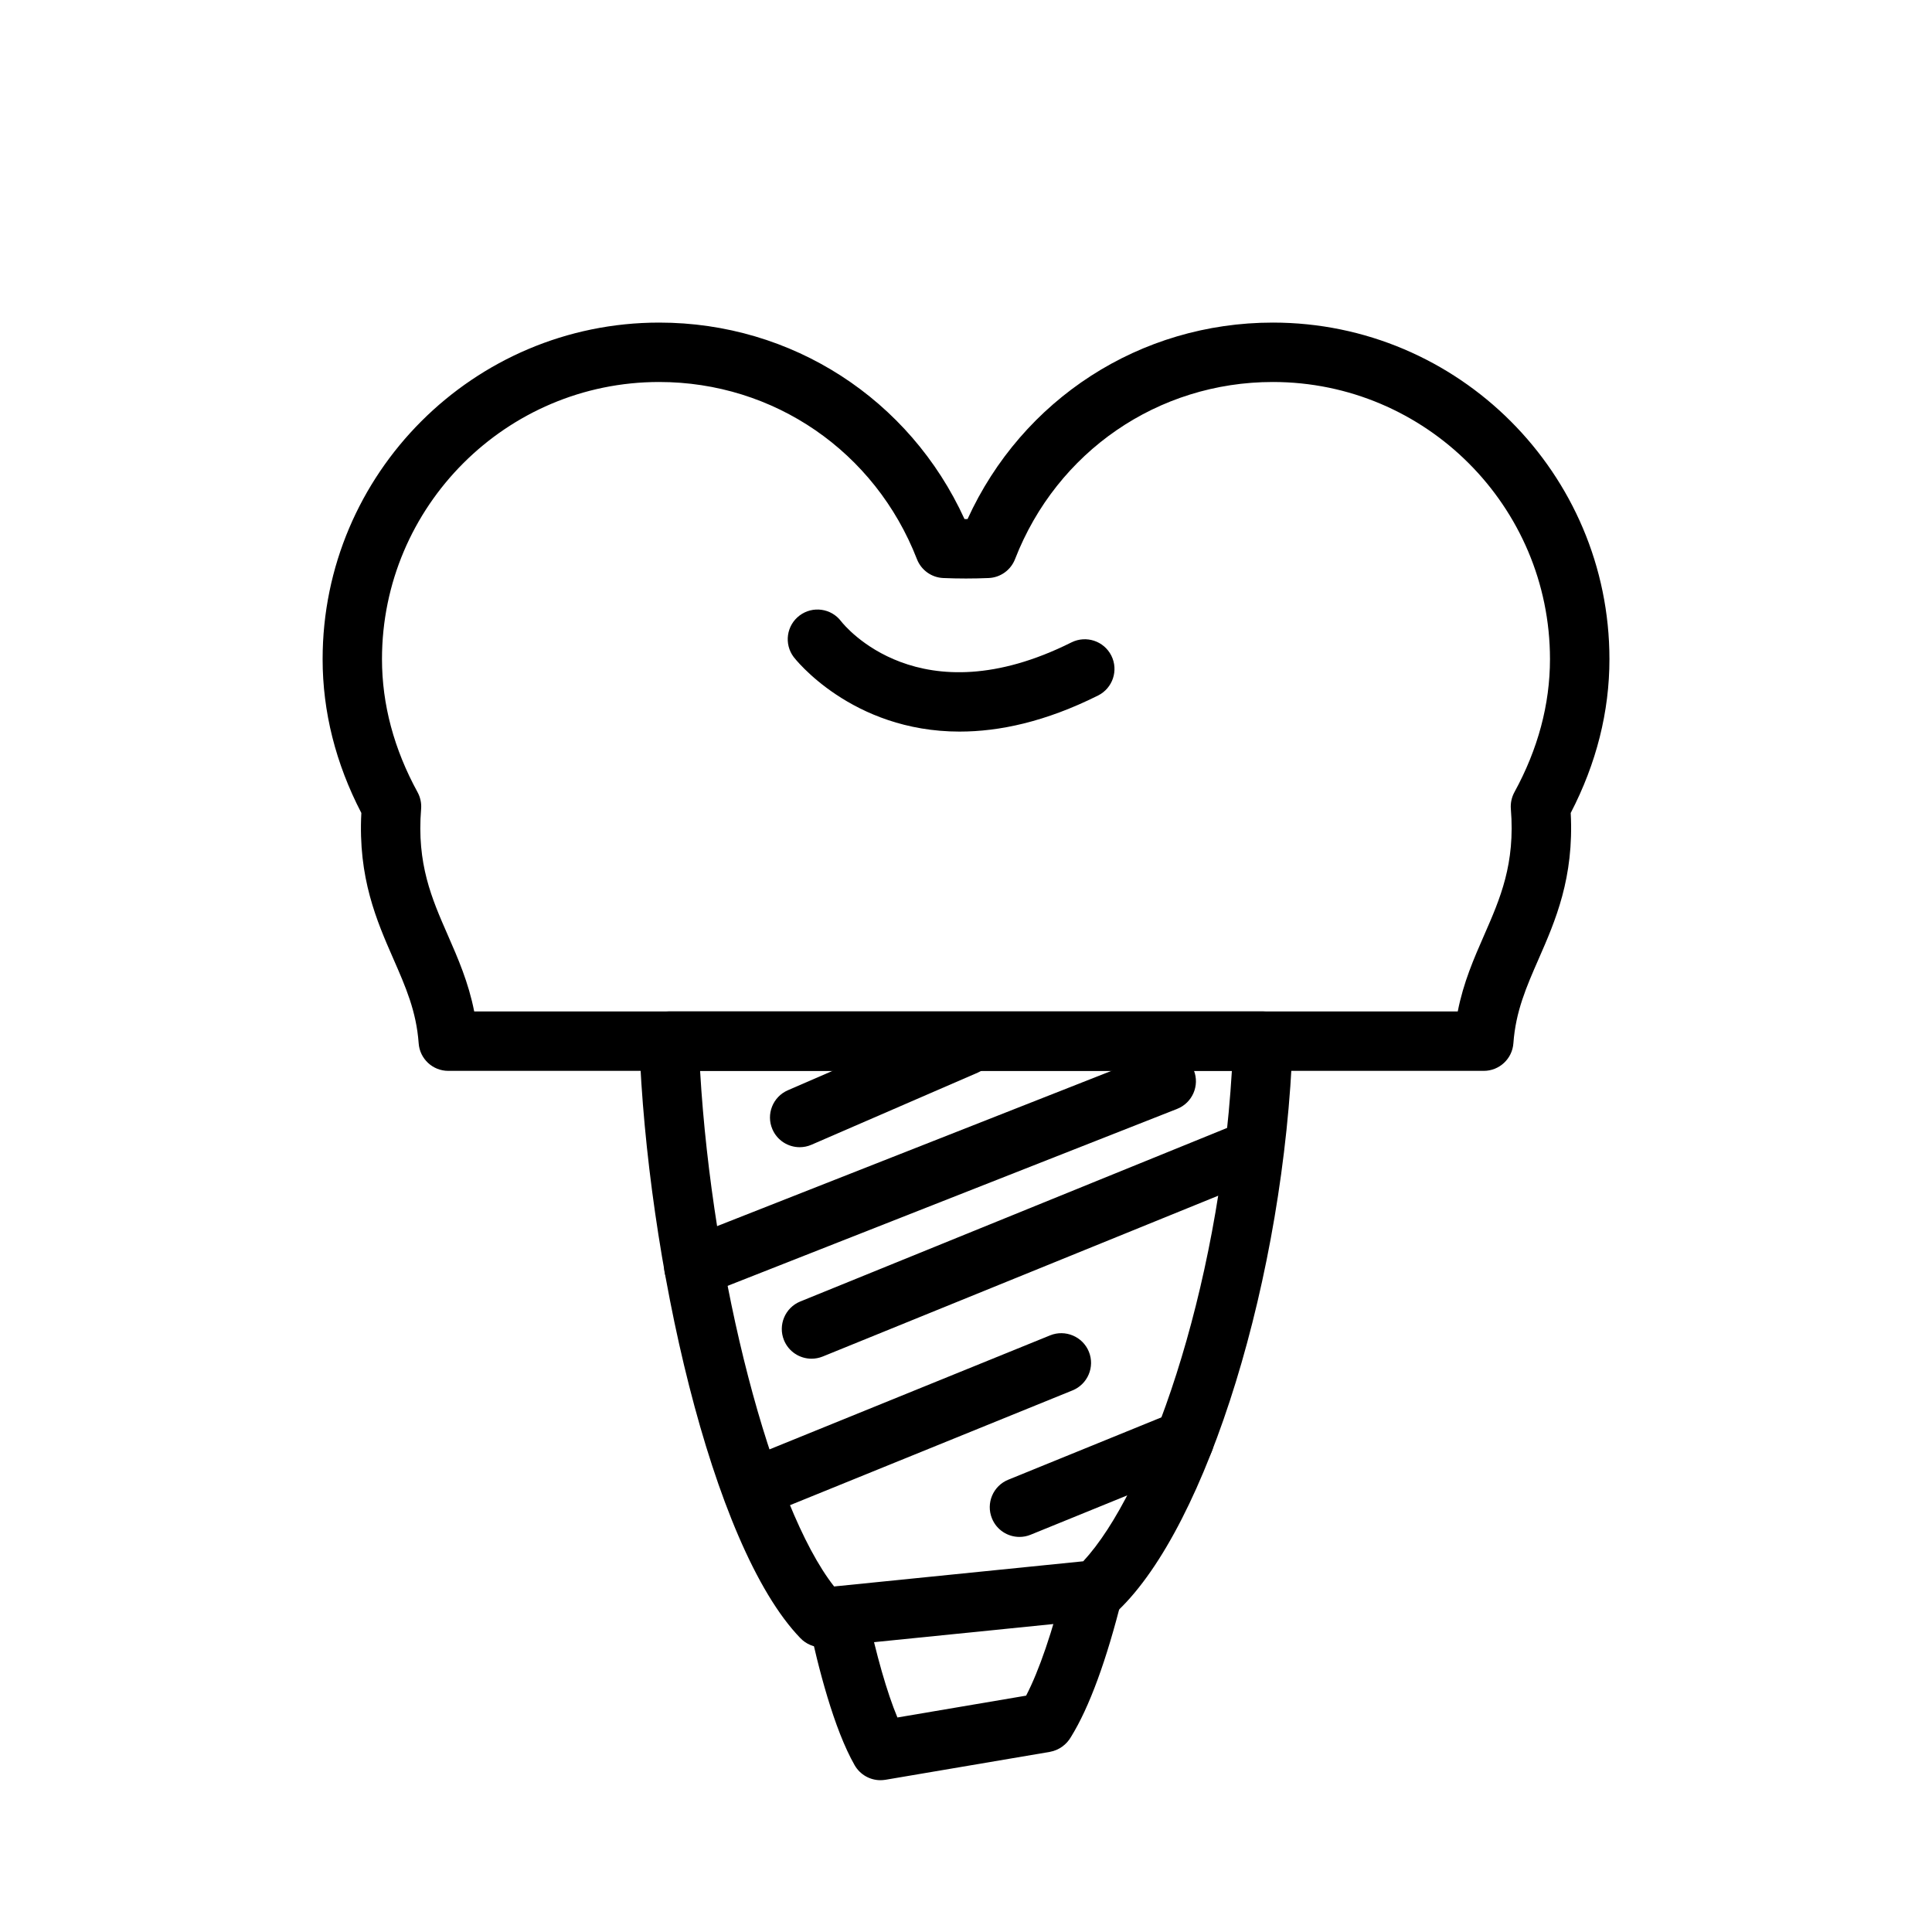
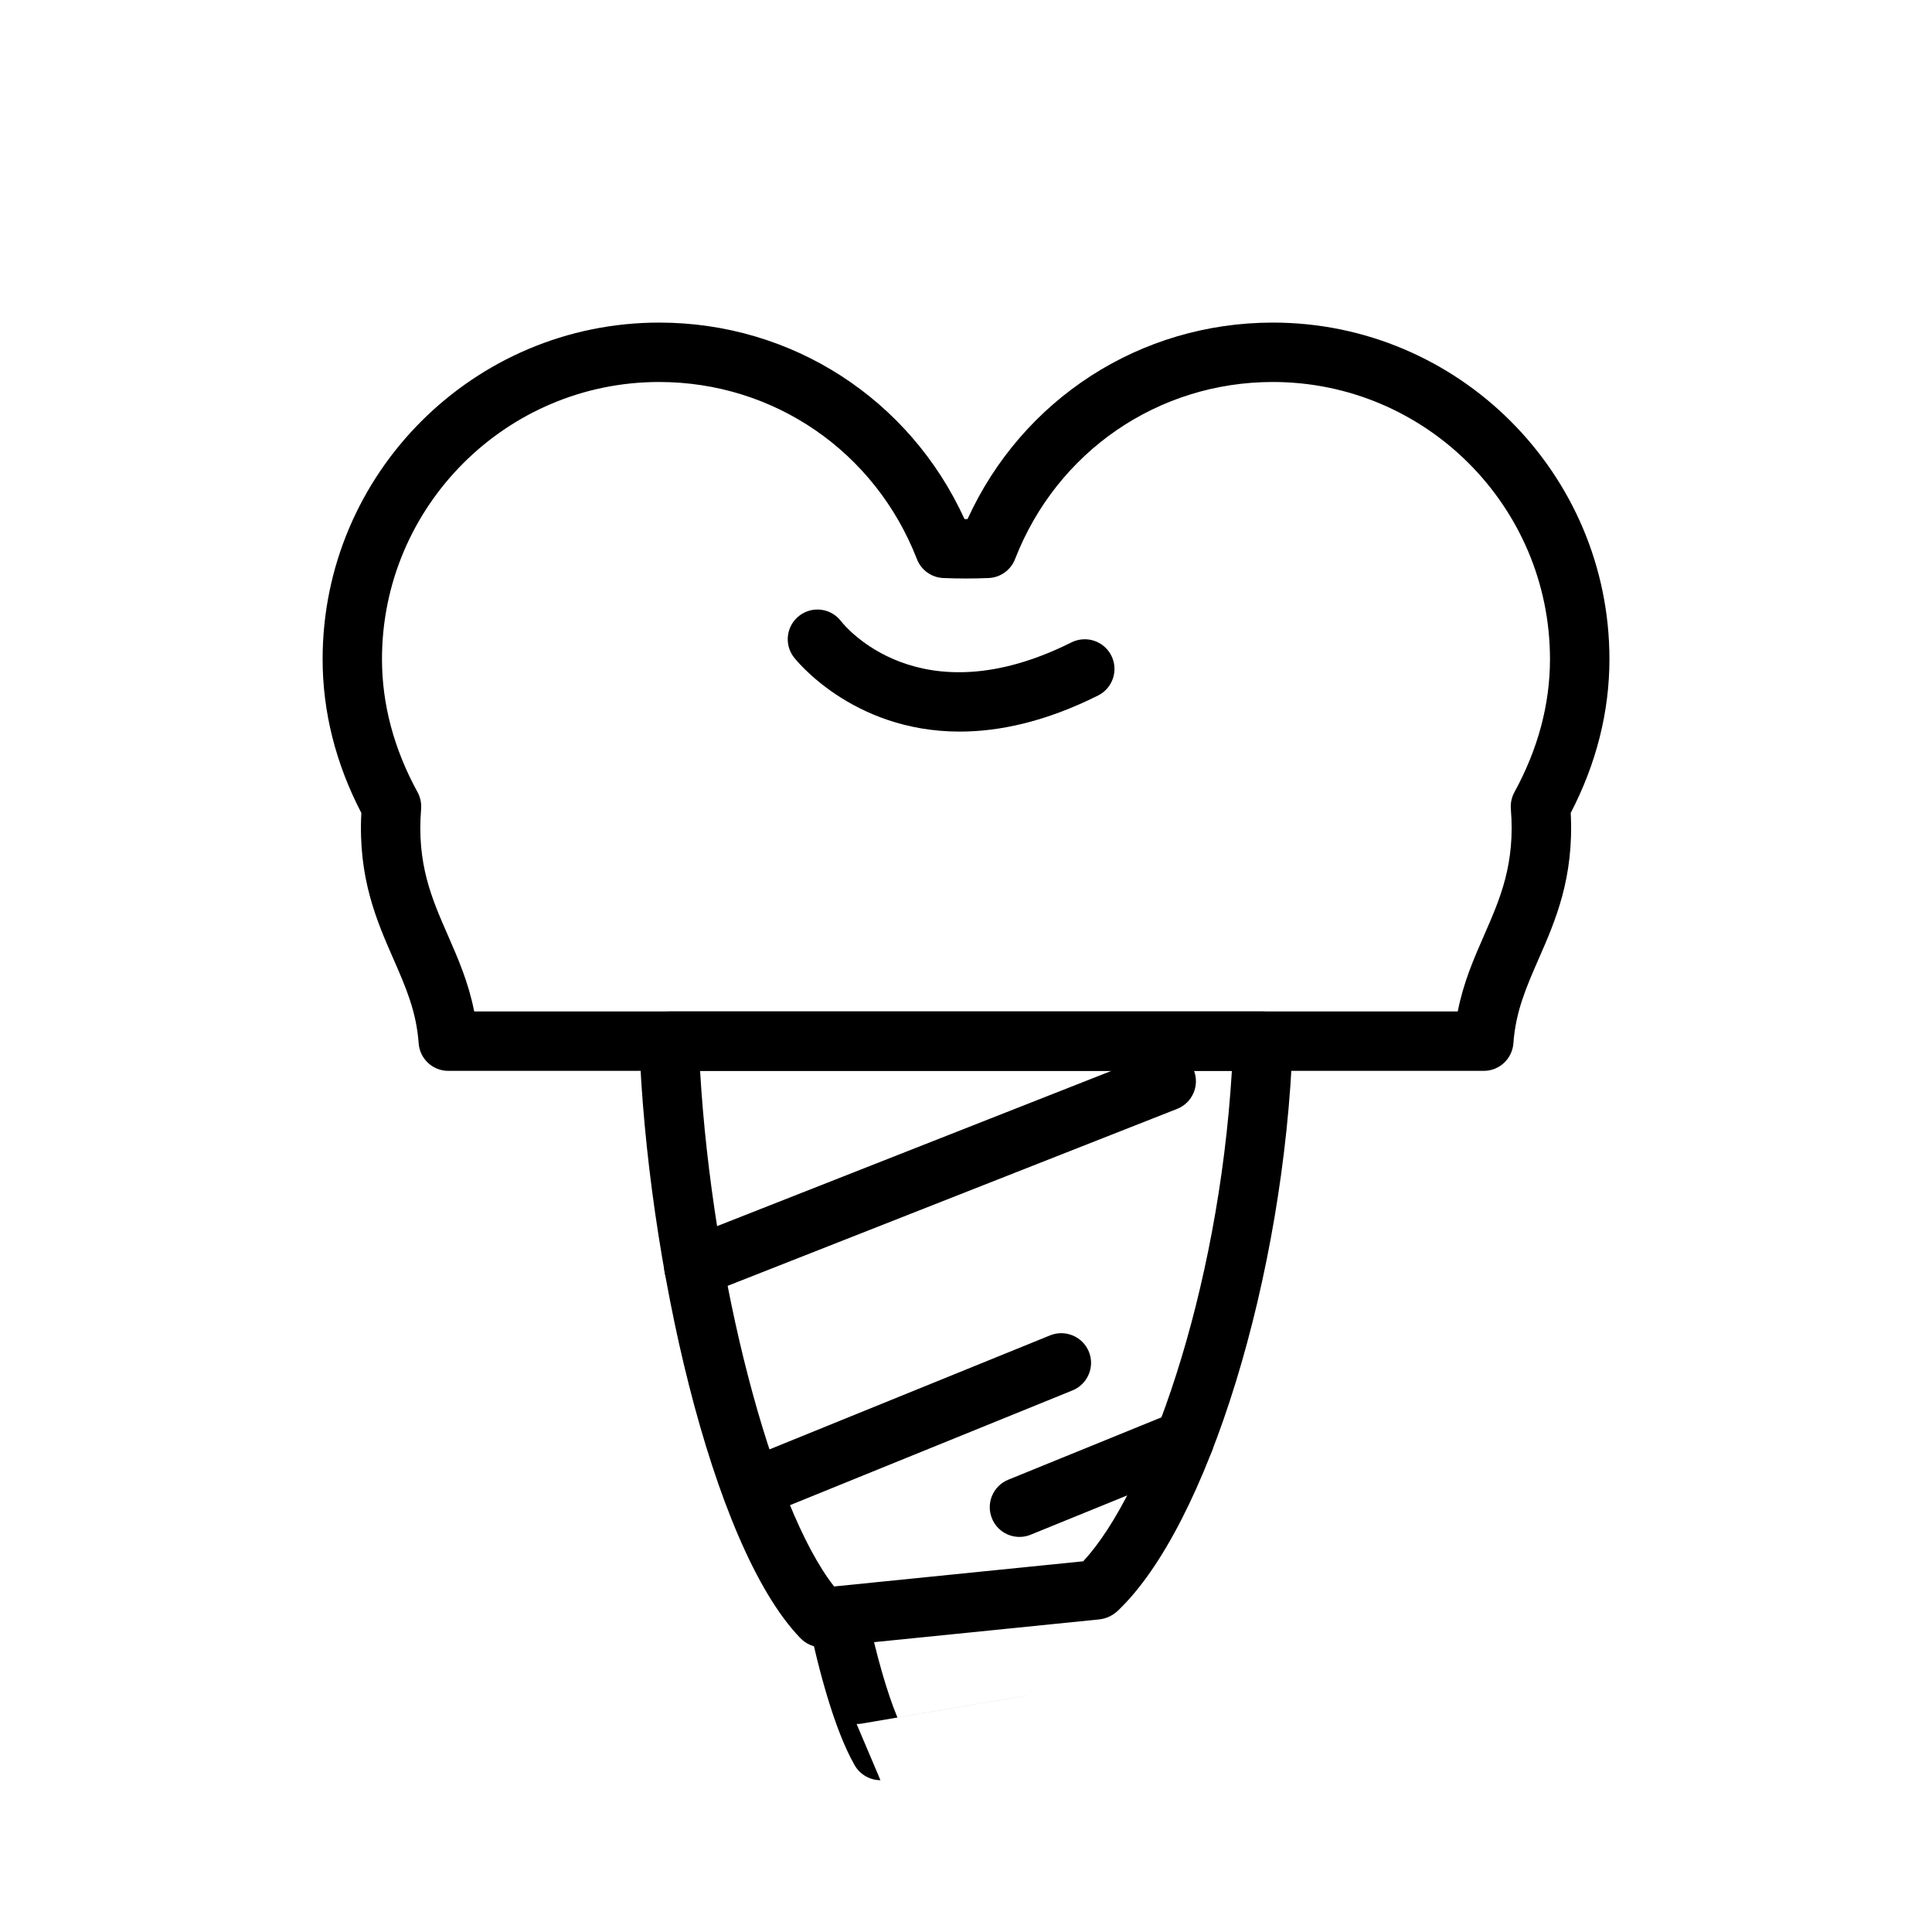
<svg xmlns="http://www.w3.org/2000/svg" fill="#000000" width="800px" height="800px" version="1.1" viewBox="144 144 512 512">
  <g>
    <path d="m537.21 427.79h-274.41c-4.129 0-7.559-3.191-7.848-7.312-0.613-8.48-3.438-14.914-6.703-22.371-4.414-10.078-9.395-21.449-8.488-38.66-6.812-13.137-10.262-26.836-10.262-40.766 0-49.176 40.012-89.191 89.191-89.191 35.188 0 66.398 20.273 80.918 52.074h0.801c14.523-31.805 45.734-52.074 80.918-52.074 49.176 0 89.191 40.012 89.191 89.191 0 13.93-3.453 27.629-10.262 40.766 0.906 17.211-4.074 28.582-8.488 38.66-3.266 7.457-6.09 13.891-6.703 22.371-0.297 4.121-3.727 7.312-7.852 7.312zm-267.54-15.746h260.65c1.508-7.703 4.297-14.059 7.012-20.258 4.242-9.688 8.25-18.836 7.059-33.426-0.121-1.531 0.207-3.066 0.945-4.422 6.25-11.414 9.426-23.277 9.426-35.262 0-40.496-32.949-73.445-73.445-73.445-30.418 0-57.234 18.426-68.32 46.941-1.129 2.914-3.883 4.891-7.012 5.012-3.996 0.168-7.981 0.168-11.977 0-3.129-0.121-5.883-2.098-7.012-5.012-11.086-28.512-37.898-46.941-68.32-46.941-40.496 0-73.445 32.949-73.445 73.445 0 11.984 3.176 23.848 9.426 35.262 0.738 1.352 1.07 2.891 0.945 4.422-1.191 14.59 2.812 23.738 7.059 33.426 2.711 6.199 5.5 12.559 7.008 20.258z" />
    <path d="m361.79 580.55c-2.121 0-4.168-0.859-5.656-2.398-23.762-24.562-40.676-101.11-42.719-157.95-0.078-2.137 0.715-4.211 2.199-5.75 1.48-1.535 3.523-2.406 5.66-2.406h157.44c2.137 0 4.184 0.867 5.664 2.406 1.484 1.539 2.277 3.613 2.199 5.75-2.207 61.898-22.562 128.08-46.348 150.67-1.301 1.238-3.035 2.074-4.805 2.269v0.008l-72.848 7.363c-0.262 0.023-0.527 0.039-0.789 0.039zm-32.258-152.76c3.223 55.066 18.941 115.55 35.516 136.64l66.02-6.672c16.965-18.281 35.824-70.965 39.391-129.97z" />
-     <path d="m377.33 615.77c-2.789 0-5.41-1.484-6.836-3.961-5.481-9.586-9.664-25.883-12.207-37.867-0.898-4.25 1.812-8.426 6.074-9.332 4.242-0.898 8.434 1.82 9.332 6.074 2.543 11.992 5.367 21.824 8.133 28.469l34.109-5.789c3.438-6.617 7.004-17.035 10.195-29.875 1.047-4.219 5.312-6.773 9.539-5.742 4.219 1.055 6.789 5.32 5.742 9.539-4.16 16.711-8.727 29.16-13.582 37.008-1.168 2.039-3.199 3.543-5.574 3.961v0.008l-43.609 7.402c-0.441 0.066-0.879 0.105-1.316 0.105z" />
+     <path d="m377.33 615.77c-2.789 0-5.41-1.484-6.836-3.961-5.481-9.586-9.664-25.883-12.207-37.867-0.898-4.25 1.812-8.426 6.074-9.332 4.242-0.898 8.434 1.82 9.332 6.074 2.543 11.992 5.367 21.824 8.133 28.469l34.109-5.789v0.008l-43.609 7.402c-0.441 0.066-0.879 0.105-1.316 0.105z" />
    <path d="m327.89 487.69c-3.137 0-6.106-1.891-7.328-4.988-1.59-4.043 0.398-8.617 4.445-10.211l125.17-49.277c4.027-1.566 8.609 0.391 10.211 4.445 1.59 4.043-0.398 8.617-4.445 10.211l-125.17 49.277c-0.945 0.363-1.922 0.543-2.883 0.543z" />
-     <path d="m359.06 504.07c-3.106 0-6.051-1.852-7.297-4.906-1.637-4.027 0.301-8.625 4.328-10.262l113.44-46.125c4.035-1.621 8.617 0.301 10.262 4.328 1.637 4.027-0.301 8.625-4.328 10.262l-113.44 46.125c-0.973 0.391-1.973 0.578-2.965 0.578z" />
    <path d="m343.32 546.34c-3.106 0-6.051-1.852-7.297-4.914-1.637-4.027 0.309-8.617 4.336-10.254l81.949-33.293c3.996-1.613 8.609 0.301 10.254 4.336 1.637 4.027-0.309 8.617-4.336 10.254l-81.949 33.293c-0.969 0.391-1.969 0.578-2.957 0.578z" />
    <path d="m414.17 551.3c-3.106 0-6.051-1.844-7.289-4.906-1.645-4.027 0.293-8.617 4.32-10.254l43.688-17.789c4.004-1.652 8.617 0.285 10.254 4.32 1.645 4.027-0.293 8.617-4.32 10.254l-43.688 17.789c-0.969 0.402-1.973 0.586-2.965 0.586z" />
-     <path d="m355.93 448.02c-3.043 0-5.941-1.77-7.227-4.742-1.73-3.981 0.102-8.617 4.09-10.348l44.082-19.117c3.961-1.746 8.625 0.094 10.348 4.09 1.73 3.981-0.102 8.617-4.09 10.348l-44.082 19.117c-1.016 0.445-2.074 0.652-3.121 0.652z" />
    <path d="m398.34 337.88c-28.742 0-43.805-19.488-44.004-19.758-2.613-3.477-1.906-8.41 1.574-11.016 3.461-2.59 8.371-1.914 10.984 1.531 0.891 1.145 20.75 25.77 61.062 5.598 3.891-1.93 8.609-0.367 10.562 3.519 1.945 3.891 0.367 8.617-3.519 10.562-13.988 6.996-26.227 9.562-36.66 9.562z" />
  </g>
</svg>